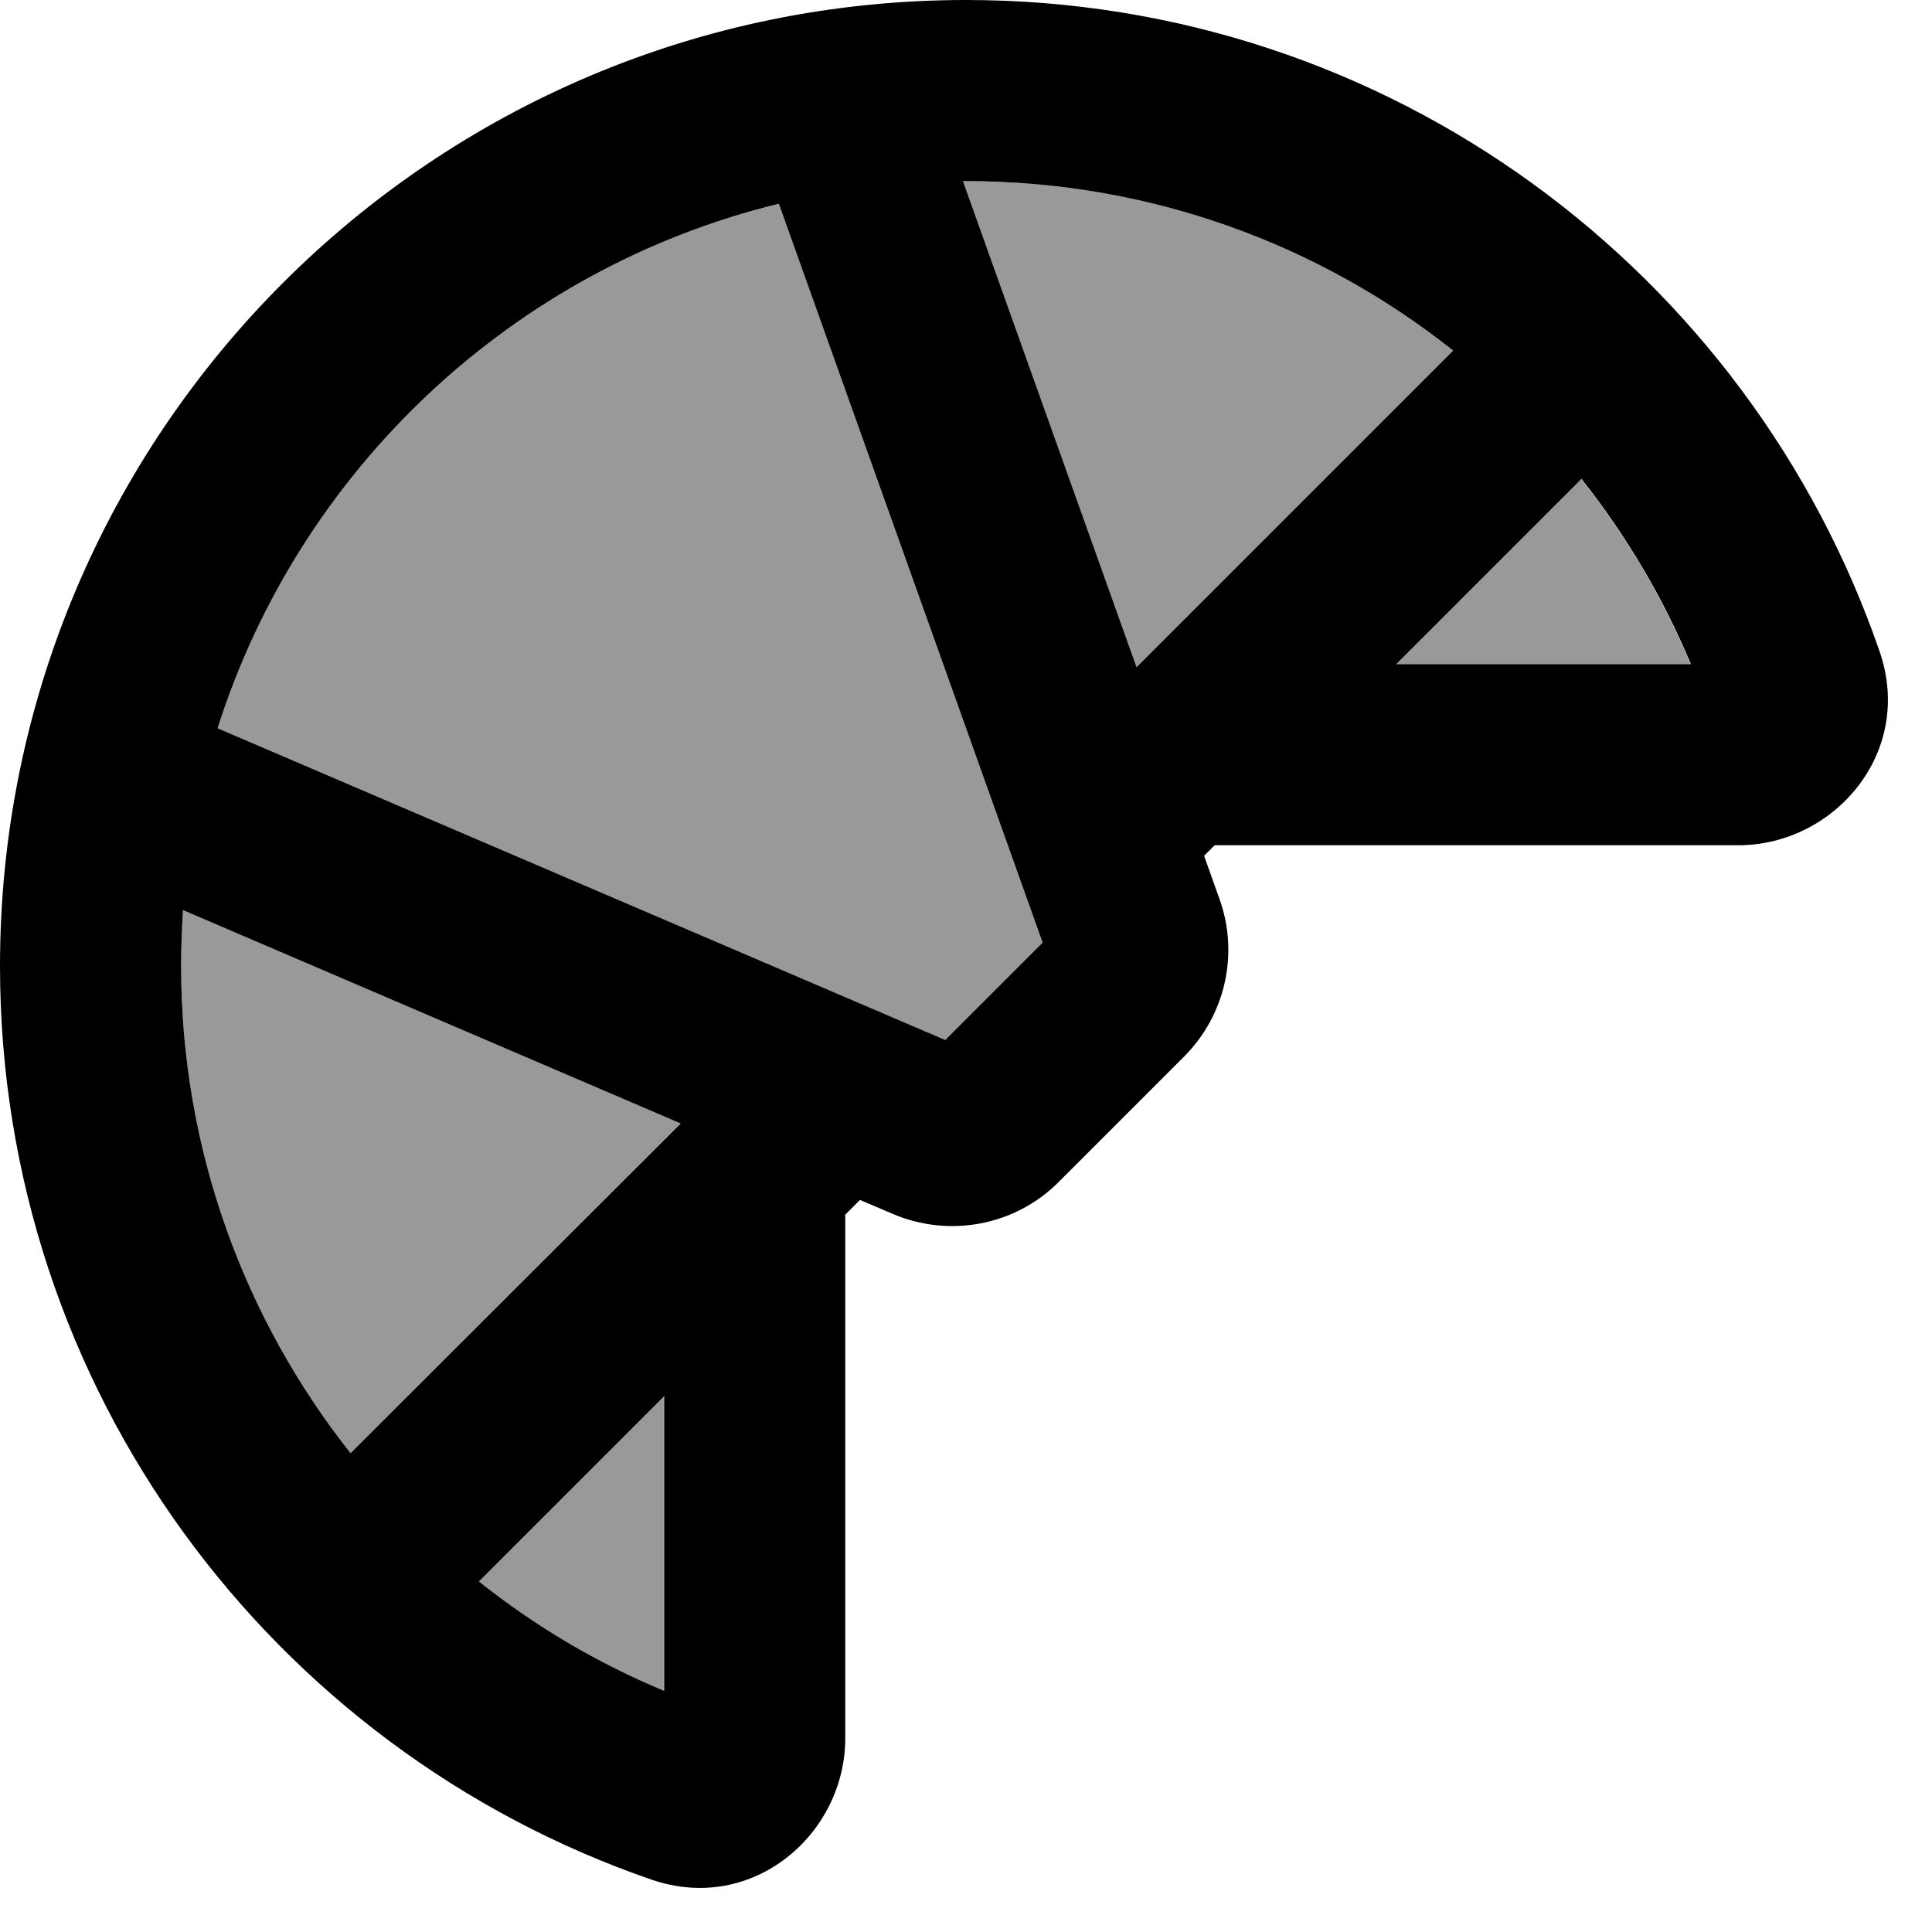
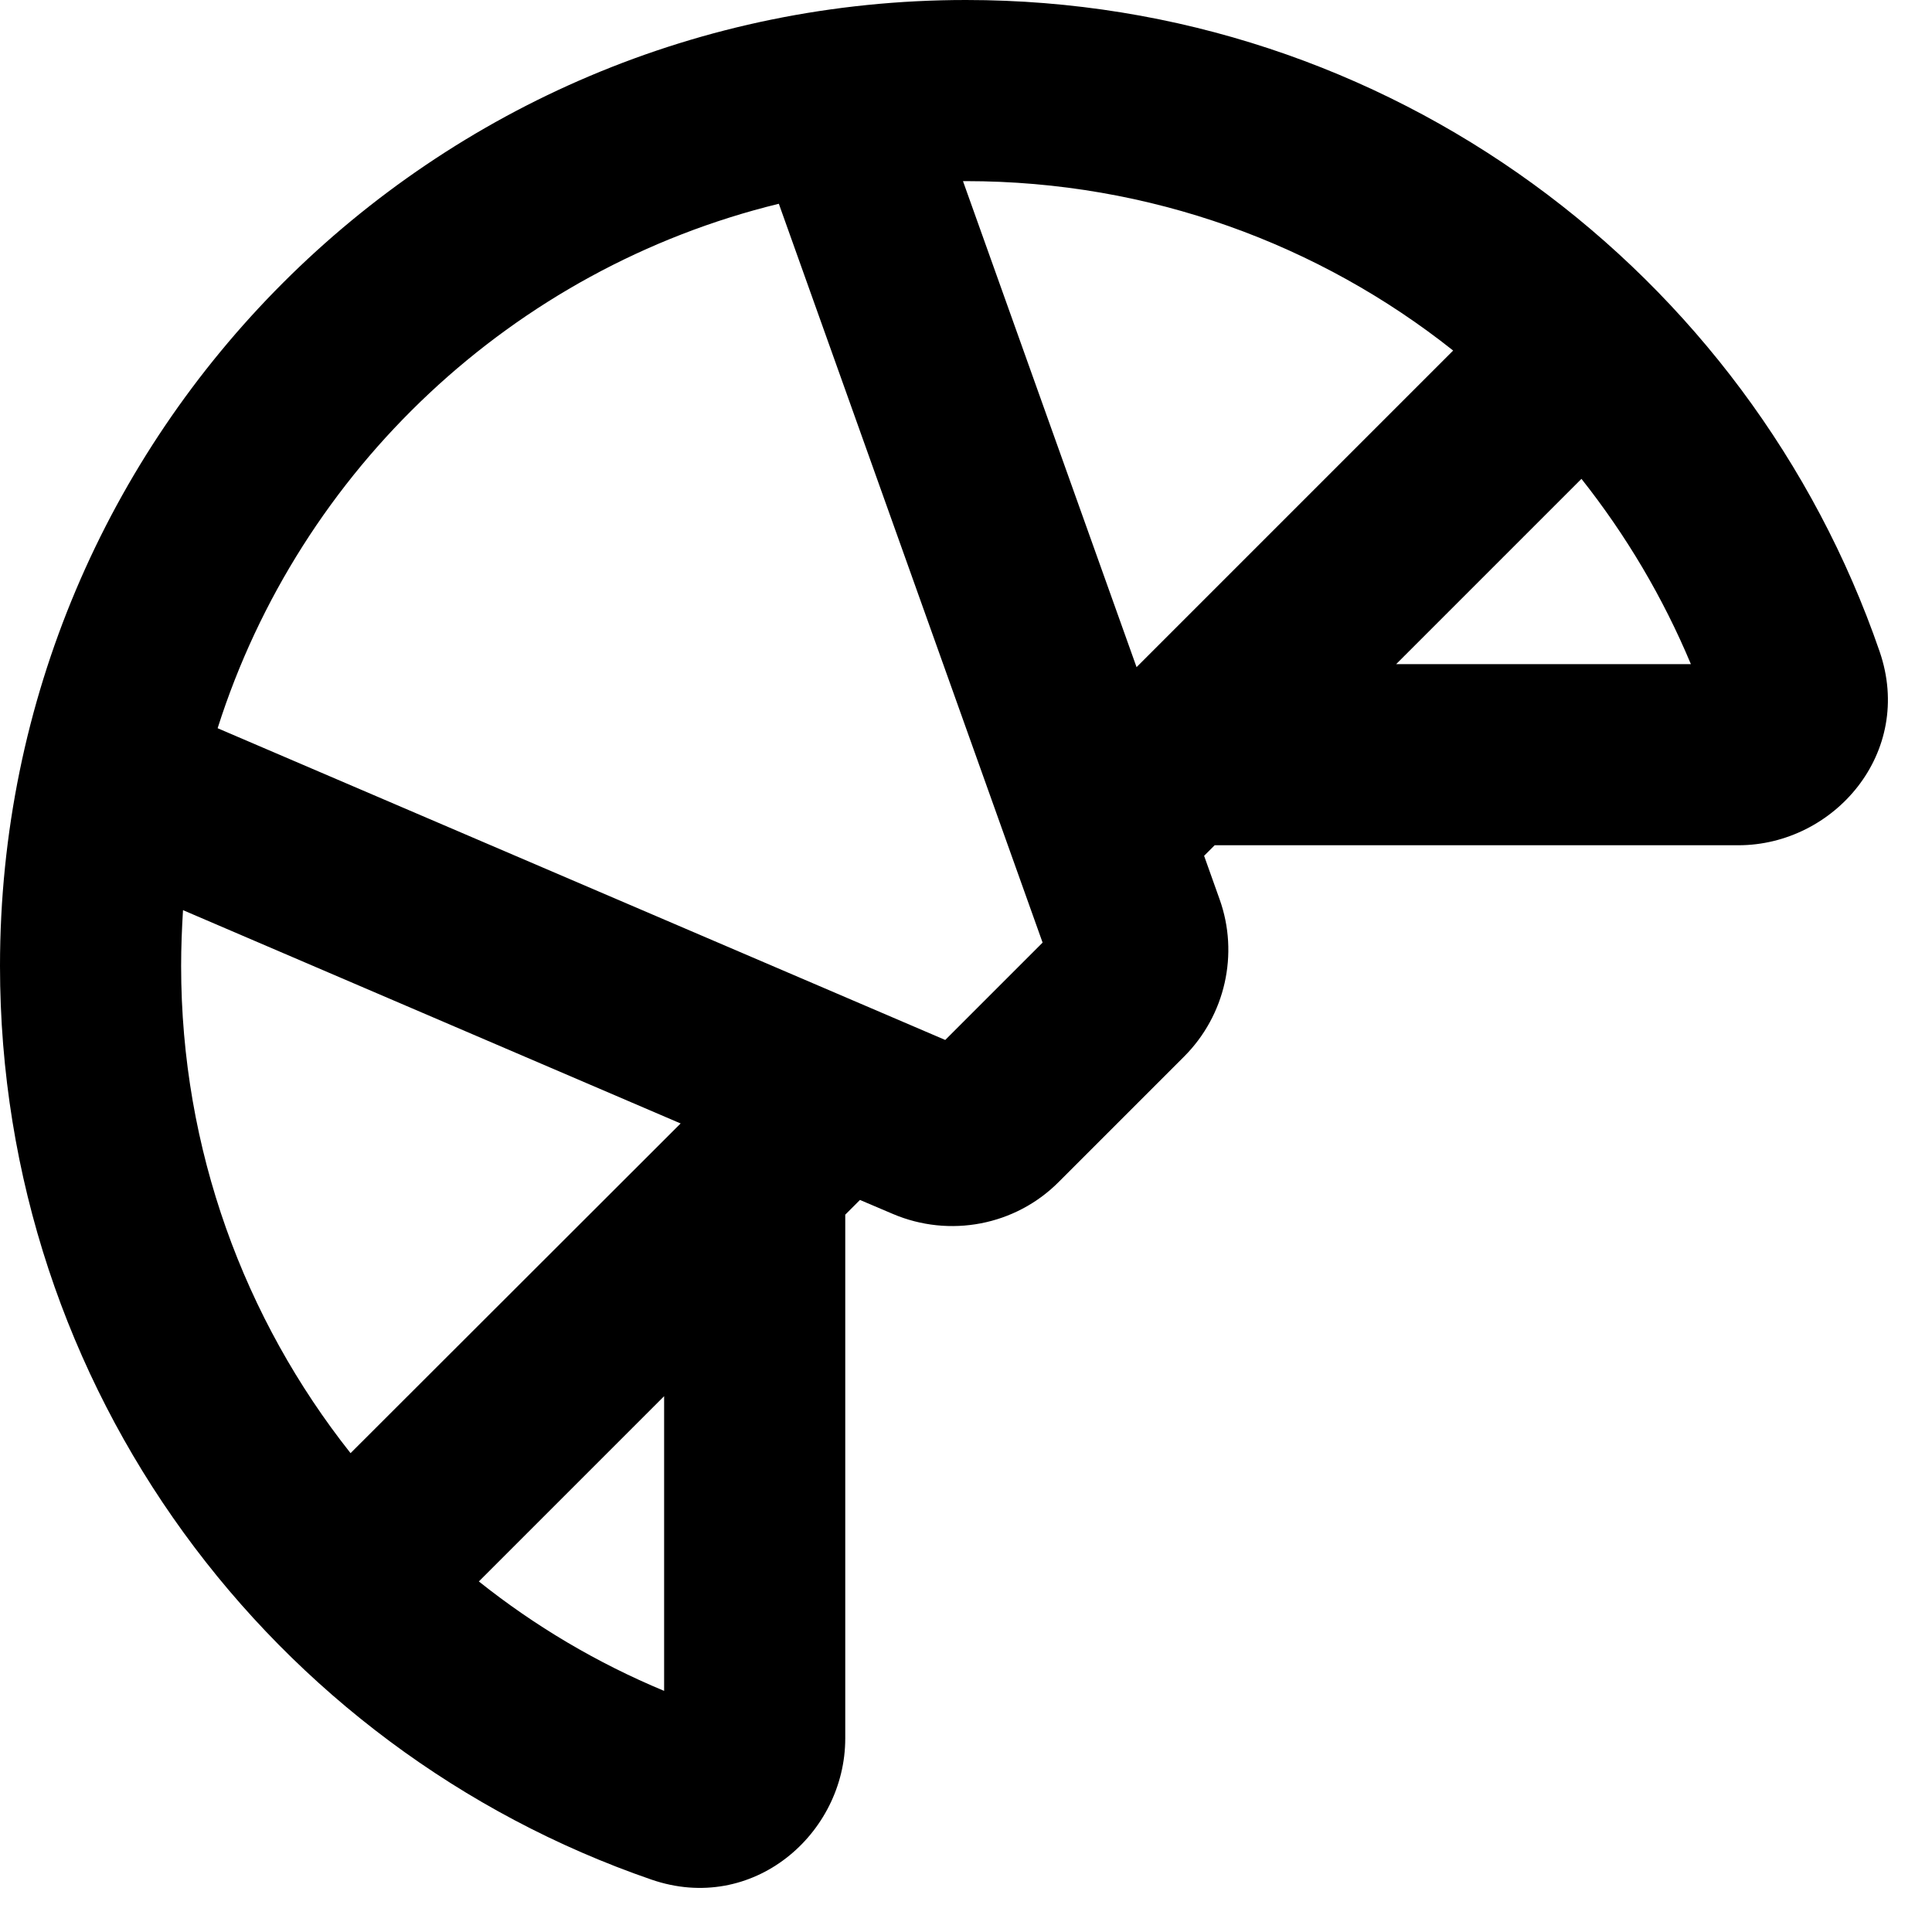
<svg xmlns="http://www.w3.org/2000/svg" viewBox="0 0 512 512">
-   <path style="fill:currentColor;opacity:.4" d="M48 256c0-5 .2-9.9 .5-14.8l131.8 56.5-87.4 87.4C64.8 349.7 48 304.8 48 256zm9.7-63.1C79.5 124.4 135.9 71.2 206.4 54l69.9 195.8-25.8 25.8-192.8-82.6zm69.1 226.2l49.1-49.1 0 78.1c-17.8-7.4-34.3-17.2-49.1-29zM255.2 48l.8 0c48.8 0 93.7 16.8 129.1 44.9l-83.9 83.9-46-128.8zM369.9 176l49.1-49.1c11.8 14.9 21.6 31.4 29 49.1l-78.1 0z" />
  <path style="fill:currentColor;opacity:1" d="M256 48c48.8 0 93.7 16.8 129.1 44.9l-83.9 83.9-46-128.8 .8 0zm163.1 78.9c11.8 14.9 21.6 31.4 29 49.1l-78.1 0 49.1-49.1zM321.9 224l138.8 0C486 224 507.4 199.5 498.1 172.6 463.5 72.2 368.2 0 256 0 114.6 0 0 114.6 0 256 0 368.2 72.2 463.5 172.6 498.1 199.5 507.4 224 486 224 460.7l0-138.8 3.9-3.9 8.7 3.7c15 6.4 32.5 3.1 44-8.5l33.2-33.2c10.9-10.9 14.6-27.2 9.4-41.7l-4.1-11.5 2.9-2.9zM180.4 297.7L92.9 385.1c-28.1-35.5-44.9-80.4-44.9-129.1 0-5 .2-9.9 .5-14.8l131.8 56.5zM126.9 419.1l49.1-49.1 0 78.1c-17.8-7.4-34.3-17.2-49.1-29zM57.7 192.9C79.5 124.4 135.9 71.2 206.4 54l69.9 195.8-25.8 25.8-192.8-82.6z" />
</svg>